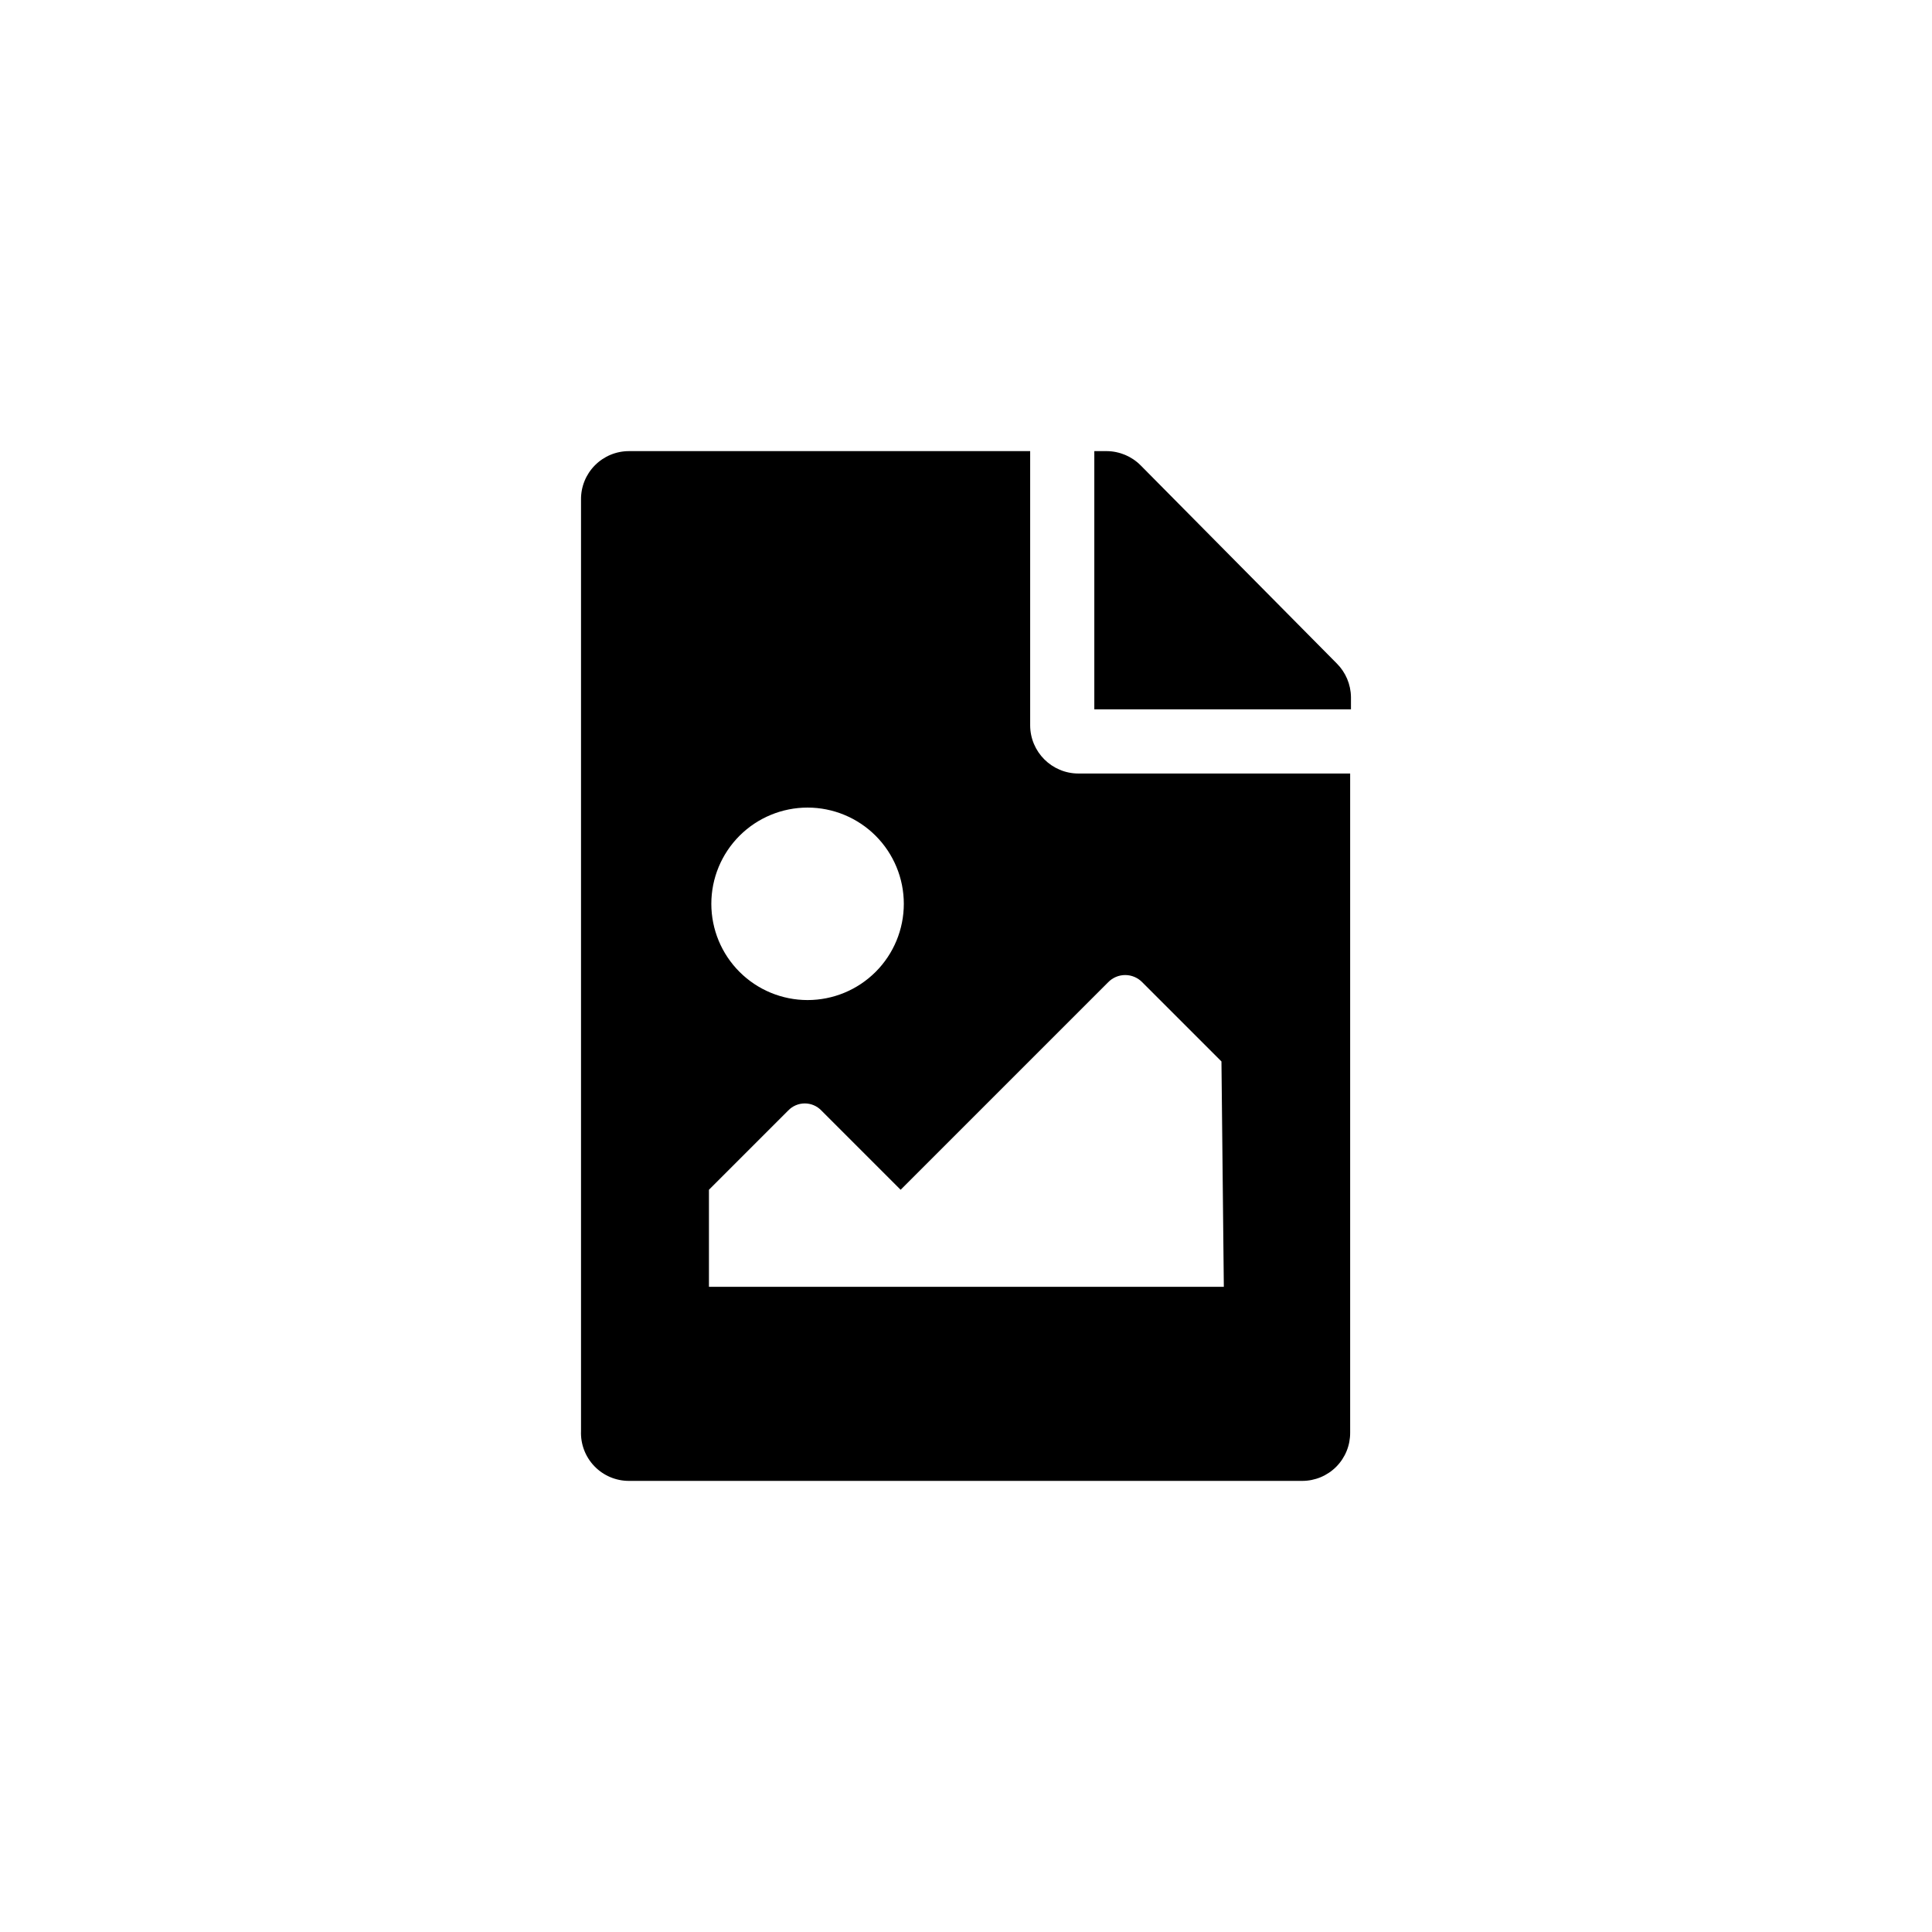
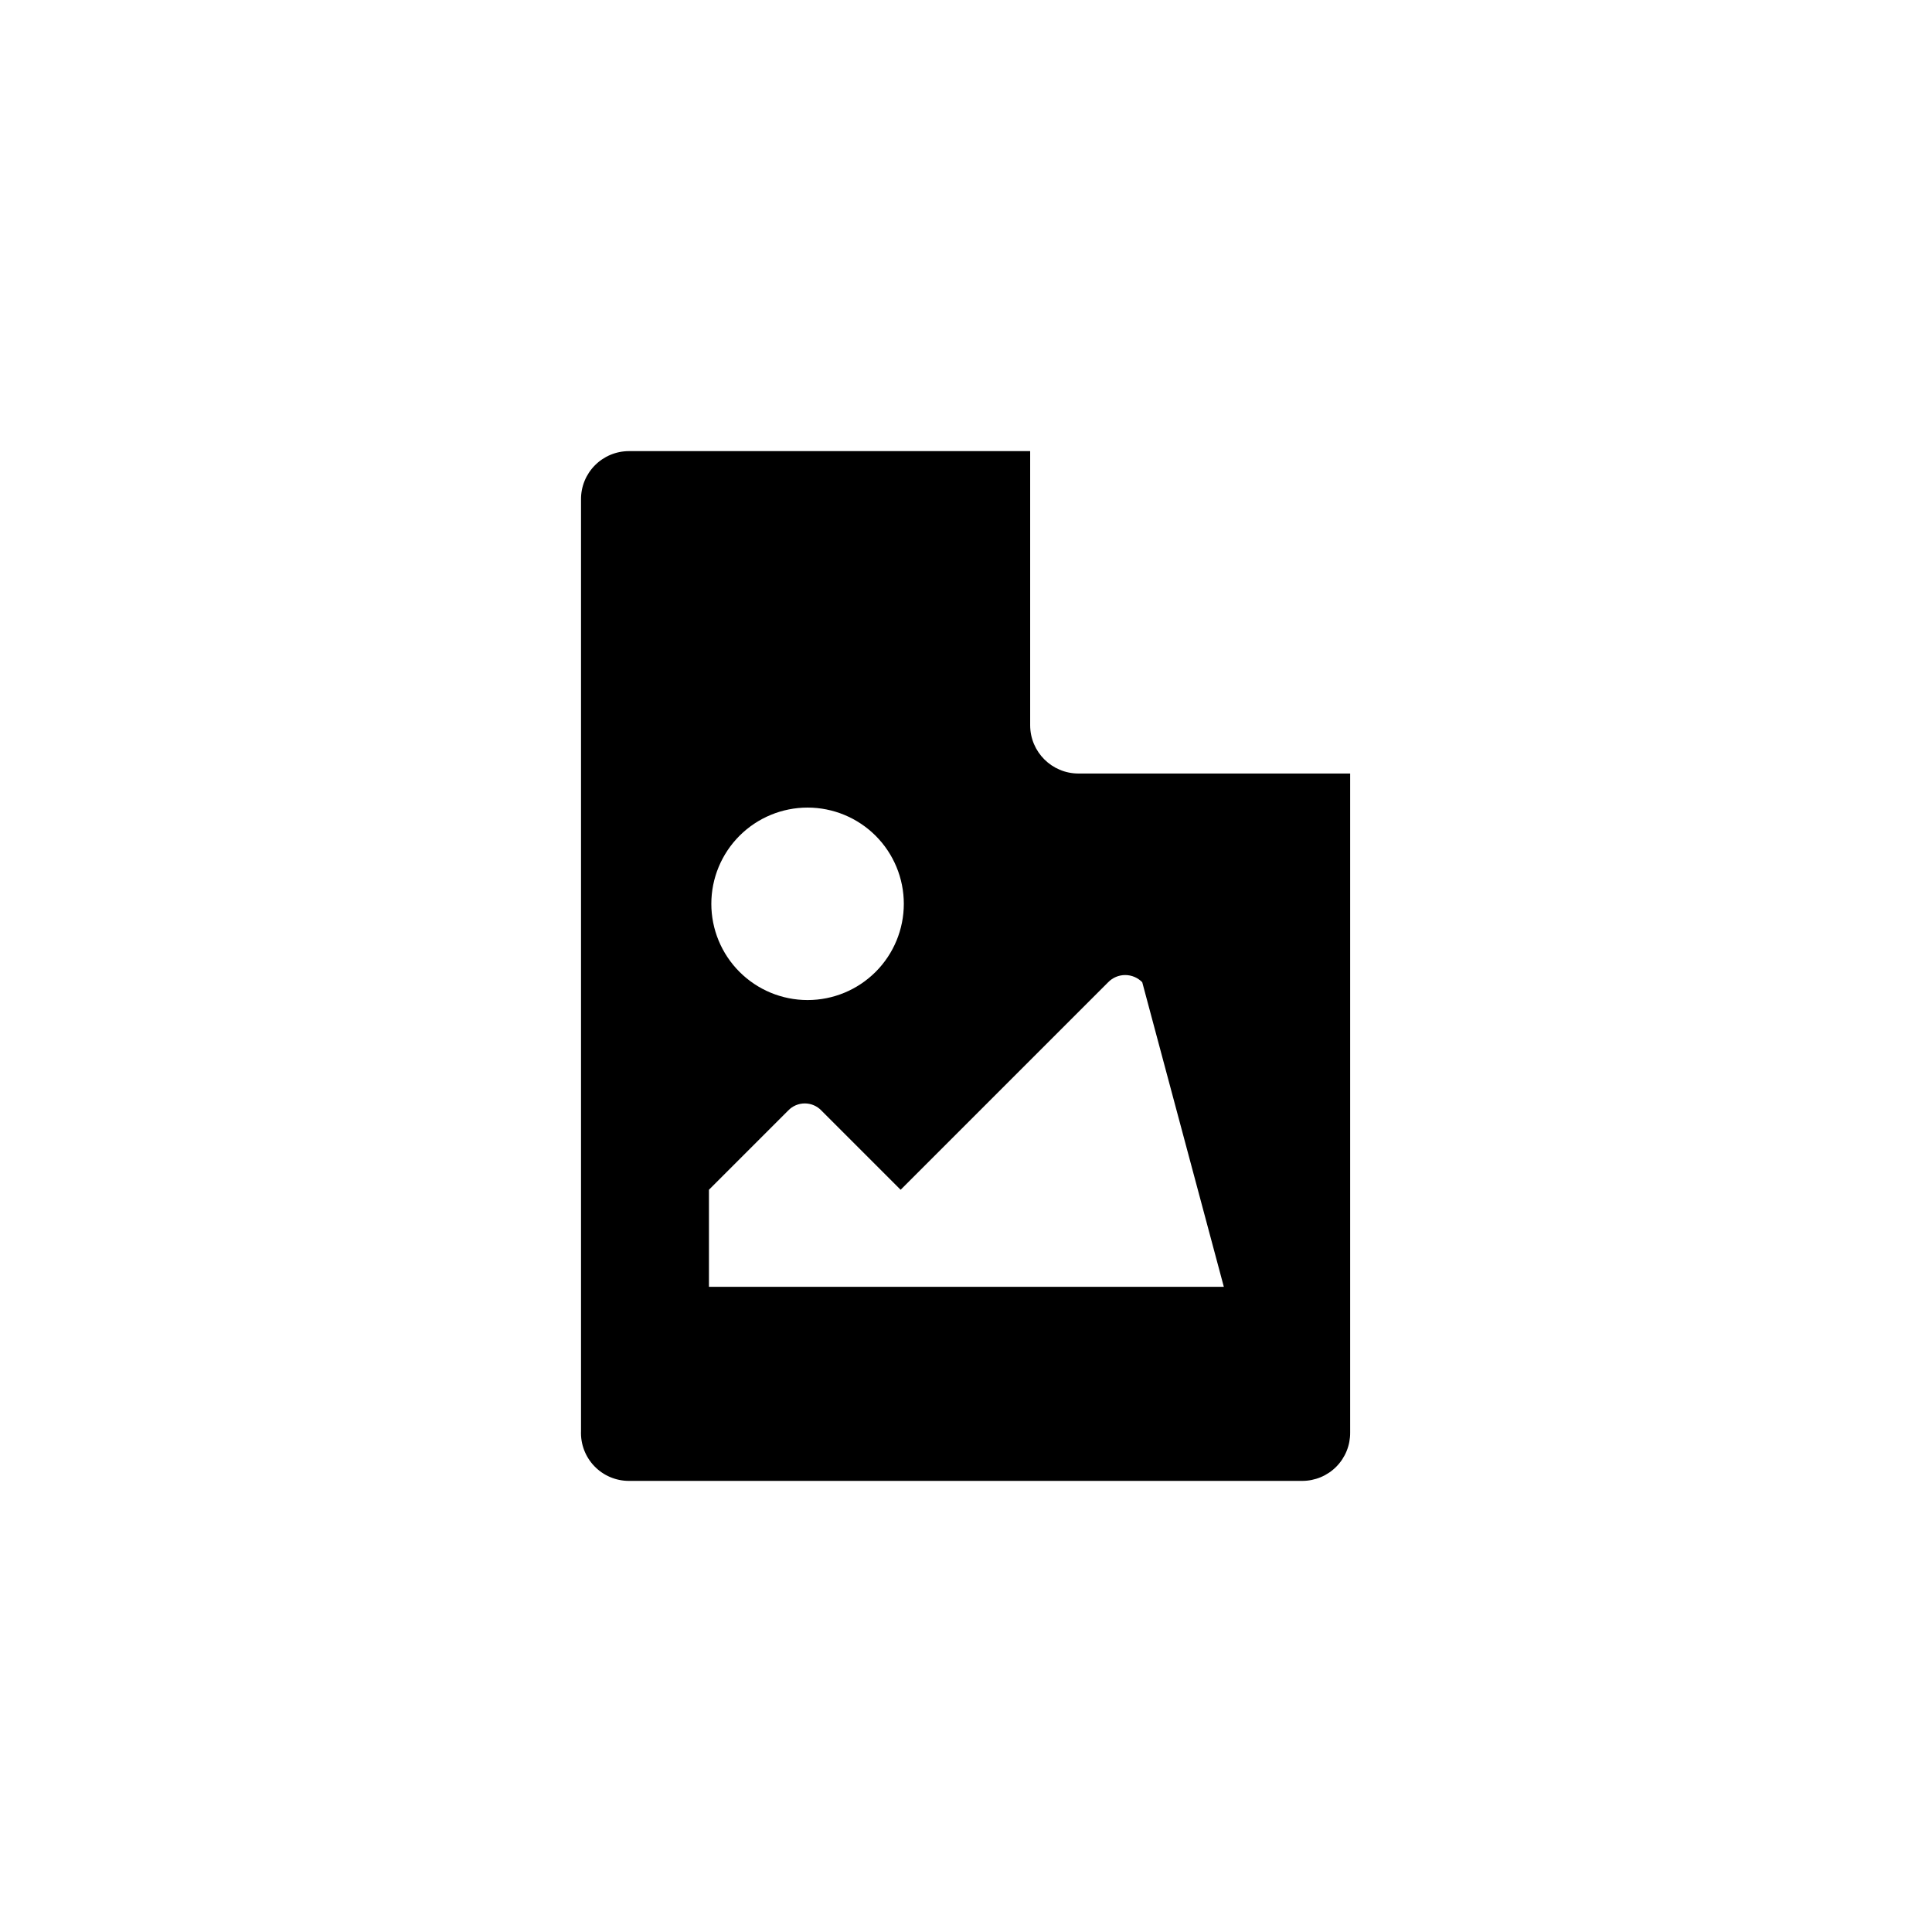
<svg xmlns="http://www.w3.org/2000/svg" fill="#000000" width="800px" height="800px" version="1.1" viewBox="144 144 512 512">
  <g>
-     <path d="m502.02 328.73v3.254h-68.016v-68.434h3.254c3.391 0.016 6.637 1.371 9.027 3.777l51.957 52.48c2.379 2.363 3.734 5.566 3.777 8.922z" />
-     <path d="m429.81 348.99c-7.074 0-12.805-5.734-12.805-12.805v-72.633h-106.33c-3.387 0-6.633 1.352-9.016 3.758-2.387 2.402-3.711 5.66-3.684 9.047v246.87c-0.141 3.457 1.133 6.824 3.531 9.32 2.394 2.496 5.707 3.906 9.168 3.902h178.43c3.387 0 6.633-1.352 9.02-3.754 2.383-2.406 3.711-5.664 3.68-9.051v-174.65zm-71.793 9.027c6.762 0 13.25 2.688 18.035 7.469 4.781 4.785 7.469 11.27 7.469 18.035s-2.688 13.254-7.469 18.035c-4.785 4.785-11.273 7.469-18.035 7.469-6.766 0-13.254-2.684-18.035-7.469-4.785-4.781-7.473-11.27-7.473-18.035s2.688-13.25 7.473-18.035c4.781-4.781 11.27-7.469 18.035-7.469zm110.31 127h-136.45v-25.715l20.992-20.992c1.148-1.207 2.742-1.891 4.41-1.891 1.664 0 3.258 0.684 4.406 1.891l20.992 20.992 55-55c1.184-1.219 2.812-1.906 4.512-1.906 1.699 0 3.328 0.688 4.516 1.906l20.992 20.992z" />
+     <path d="m429.81 348.99c-7.074 0-12.805-5.734-12.805-12.805v-72.633h-106.33c-3.387 0-6.633 1.352-9.016 3.758-2.387 2.402-3.711 5.66-3.684 9.047v246.87c-0.141 3.457 1.133 6.824 3.531 9.32 2.394 2.496 5.707 3.906 9.168 3.902h178.43c3.387 0 6.633-1.352 9.02-3.754 2.383-2.406 3.711-5.664 3.68-9.051v-174.65zm-71.793 9.027c6.762 0 13.25 2.688 18.035 7.469 4.781 4.785 7.469 11.27 7.469 18.035s-2.688 13.254-7.469 18.035c-4.785 4.785-11.273 7.469-18.035 7.469-6.766 0-13.254-2.684-18.035-7.469-4.785-4.781-7.473-11.27-7.473-18.035s2.688-13.25 7.473-18.035c4.781-4.781 11.27-7.469 18.035-7.469zm110.31 127h-136.45v-25.715l20.992-20.992c1.148-1.207 2.742-1.891 4.41-1.891 1.664 0 3.258 0.684 4.406 1.891l20.992 20.992 55-55c1.184-1.219 2.812-1.906 4.512-1.906 1.699 0 3.328 0.688 4.516 1.906z" />
  </g>
</svg>